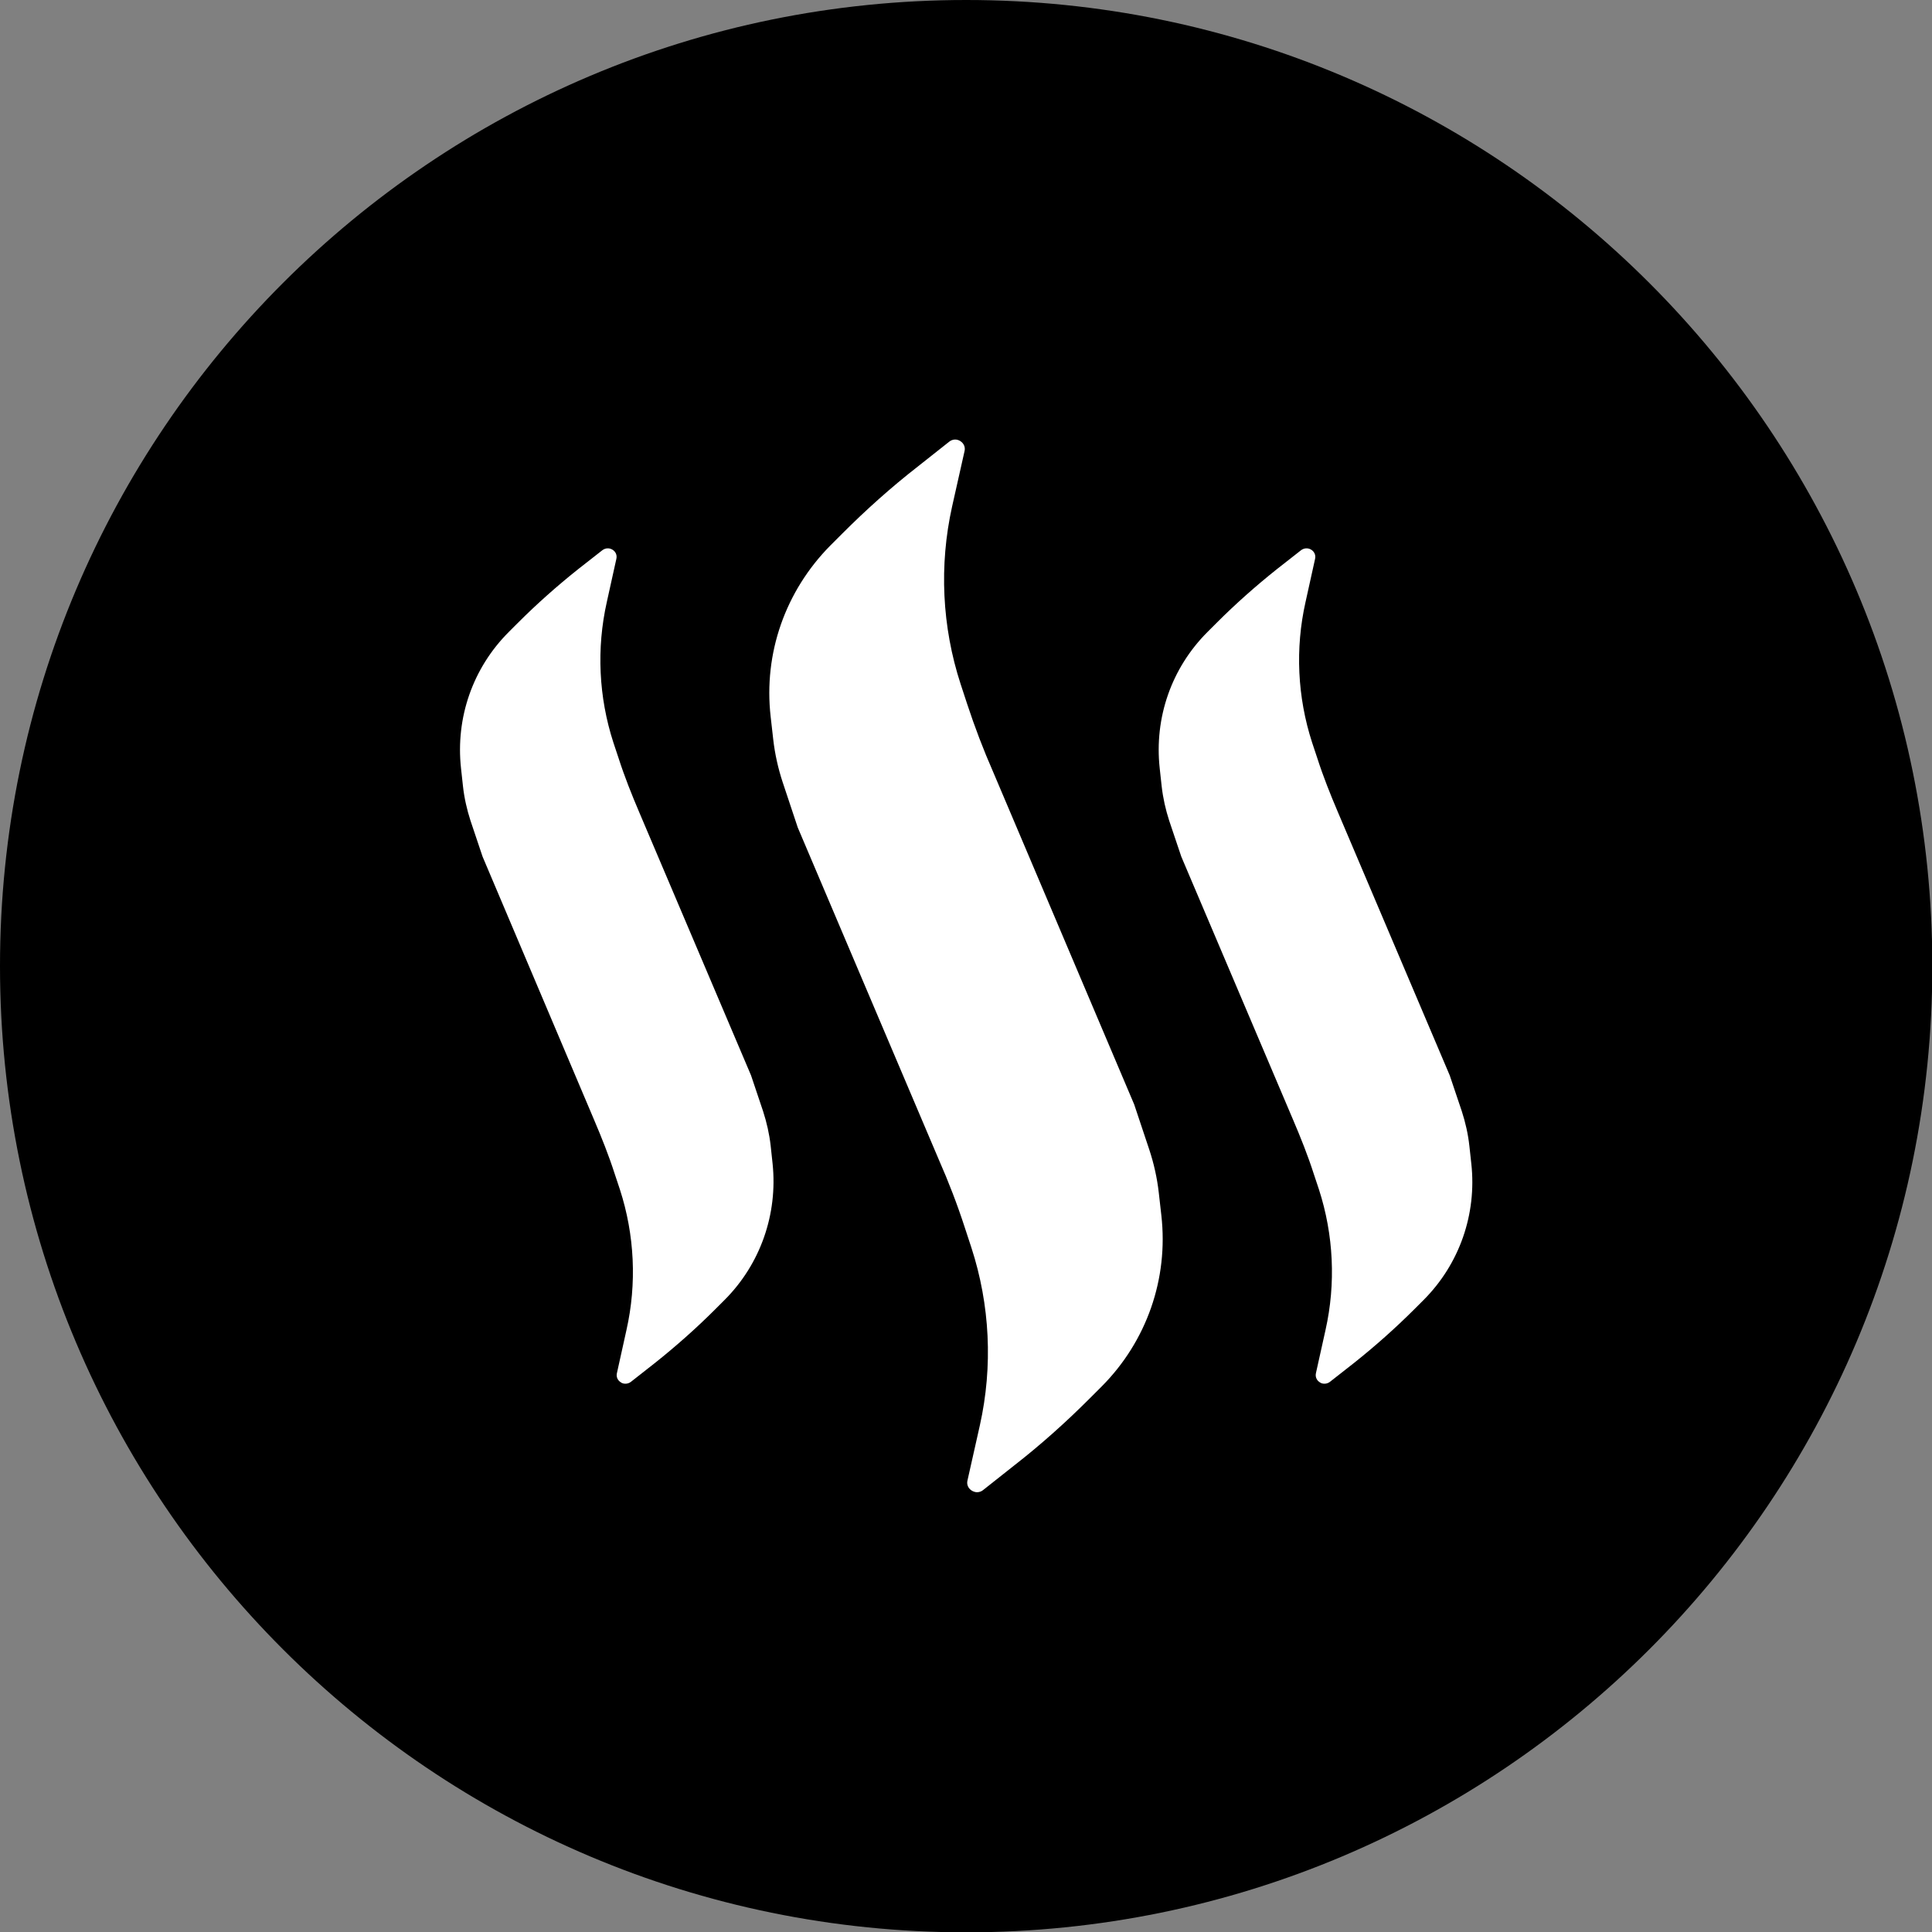
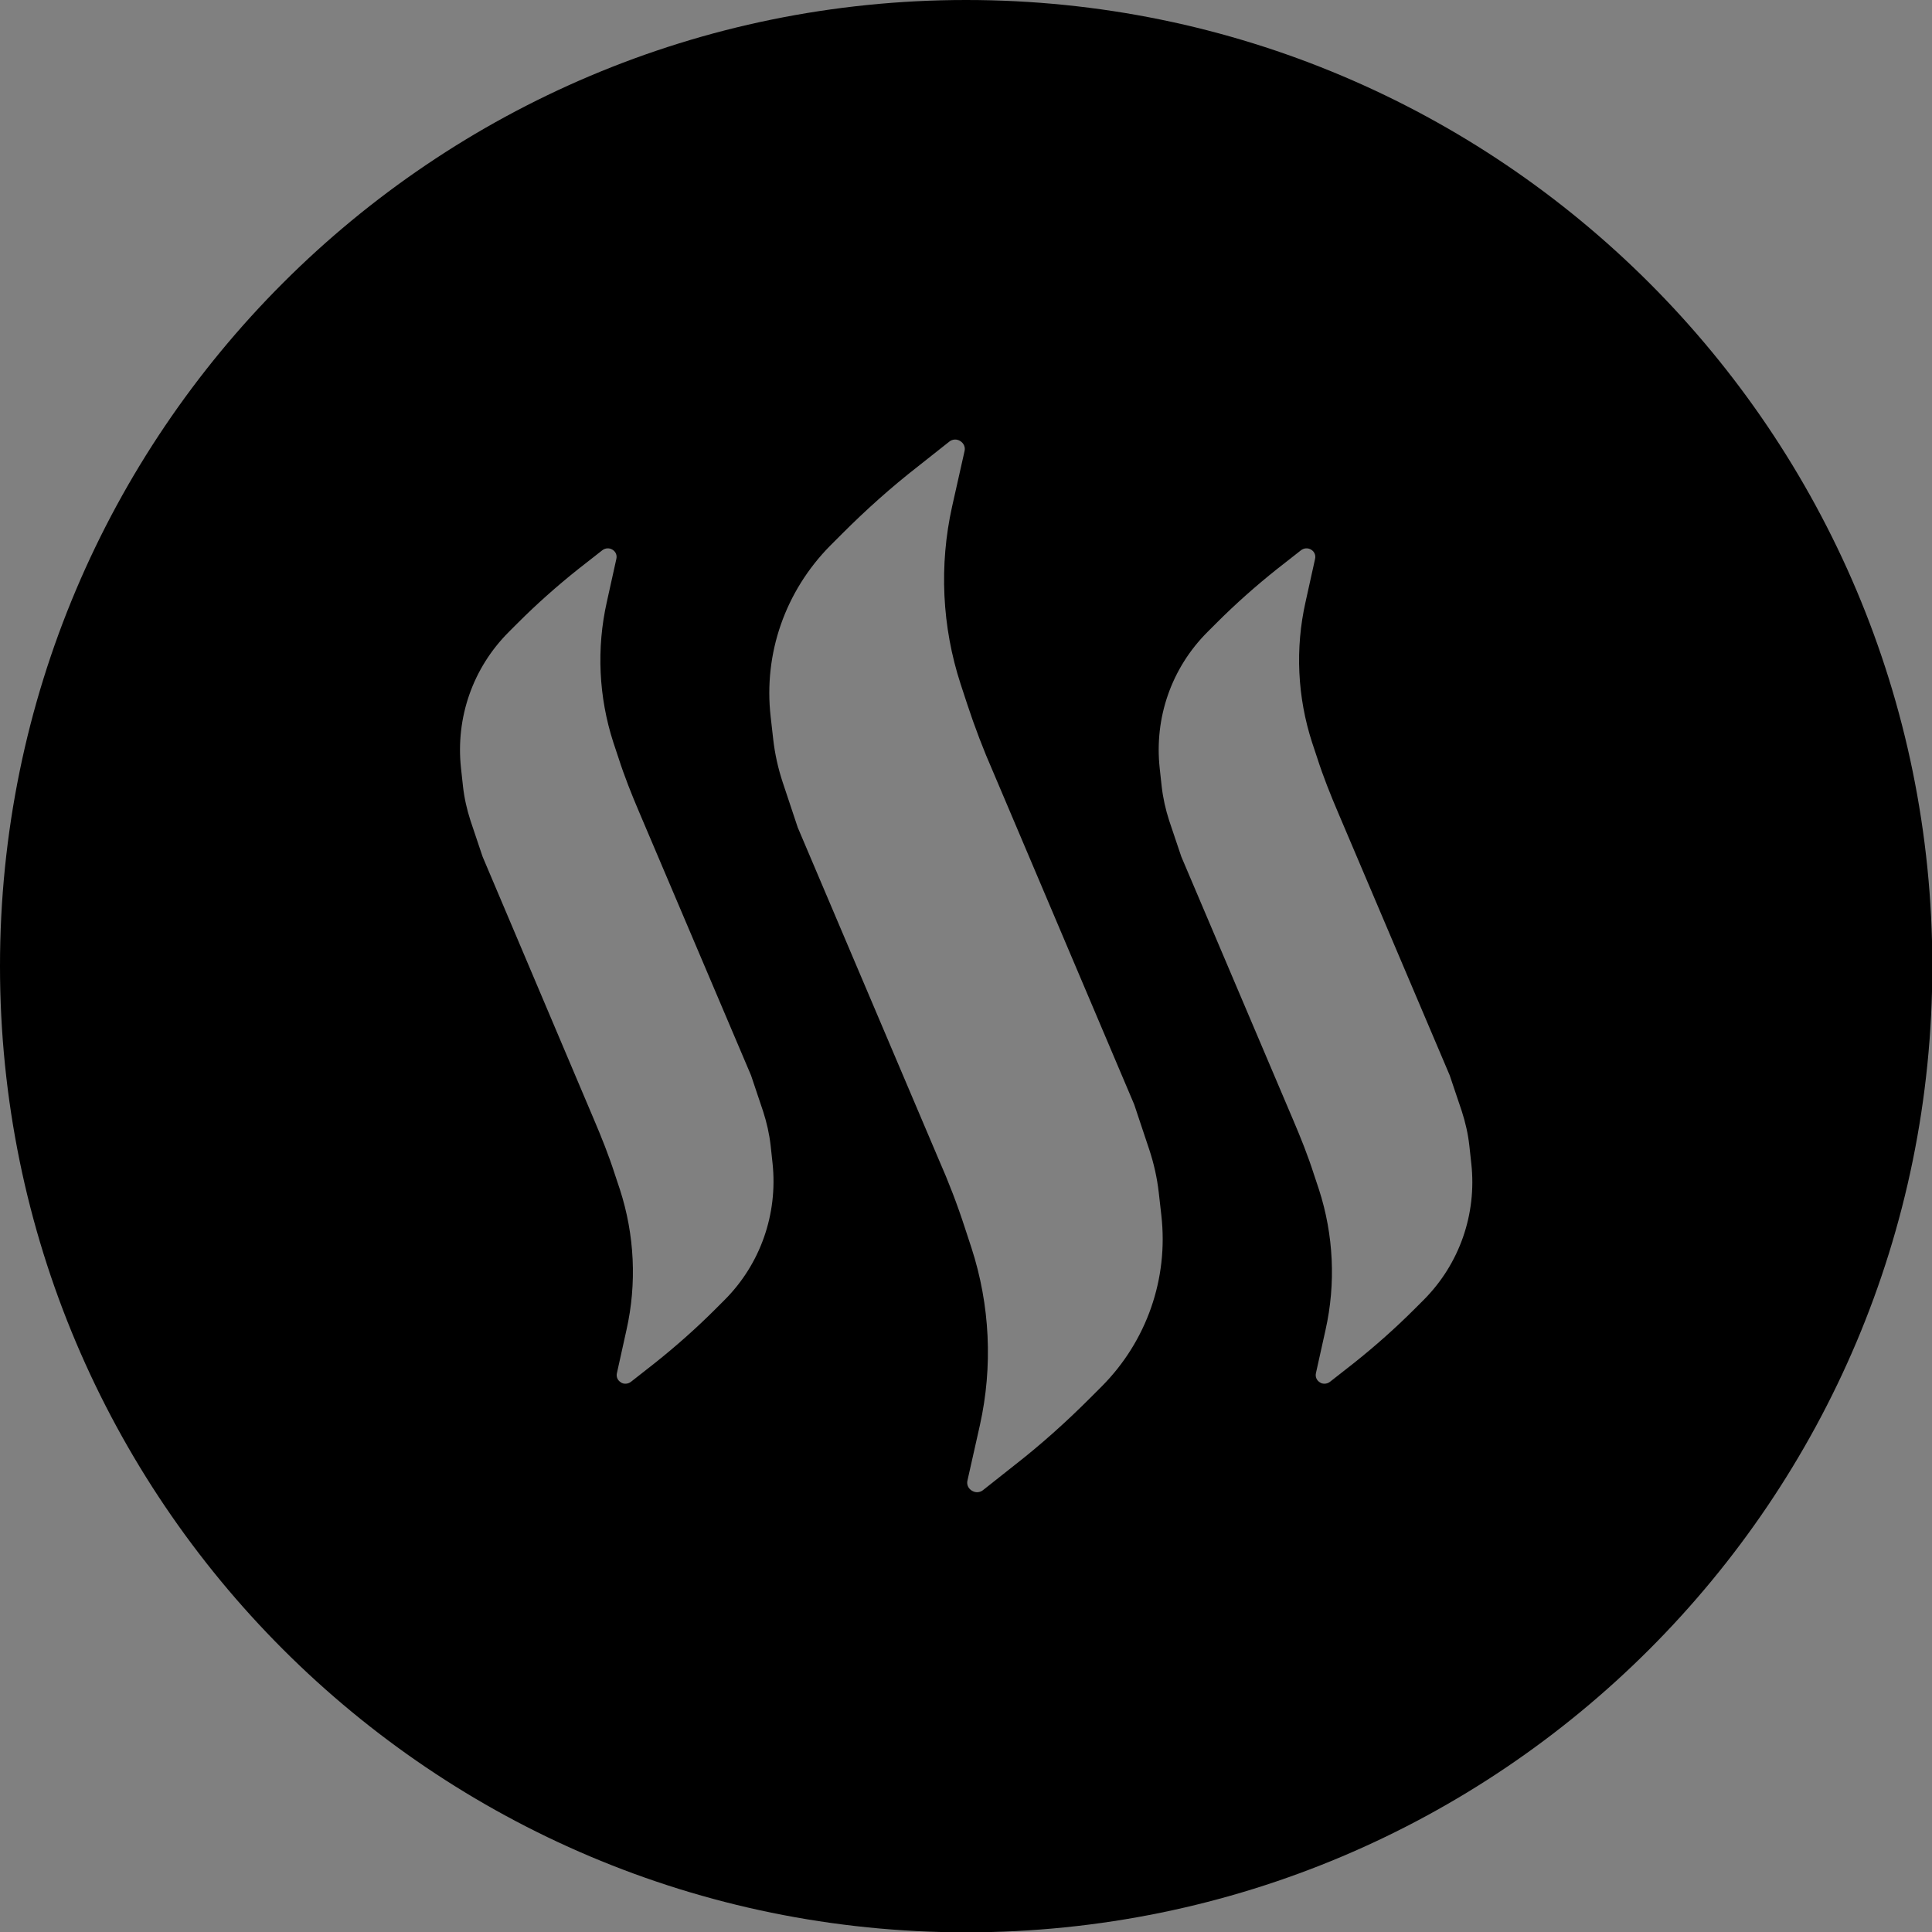
<svg xmlns="http://www.w3.org/2000/svg" width="64" height="64" viewBox="0 0 64 64" fill="none">
  <rect x="0" y="0" width="64" height="64" fill="#808080" stroke="none" />
  <g clip-path="url(#clip0)">
-     <path d="M11 19L13 40L17.5 49.5L33.5 53.5L54 43L51.5 19L33.5 9L11 19Z" fill="white" />
-     <path d="M32.005 0C14.329 0 0 14.329 0 32.005C0 49.681 14.329 64.011 32.005 64.011C49.681 64.011 64.011 49.681 64.011 32.005C64.011 14.329 49.681 0 32.005 0ZM24.001 43.064L23.698 43.367C23.07 43.995 22.398 44.591 21.705 45.143L20.904 45.772C20.85 45.815 20.785 45.837 20.72 45.837C20.665 45.837 20.611 45.826 20.568 45.793C20.46 45.728 20.405 45.609 20.438 45.479L20.752 44.06C21.099 42.522 21.023 40.908 20.535 39.403L20.362 38.883C20.167 38.276 19.929 37.681 19.68 37.096L15.986 28.377L15.586 27.186C15.467 26.817 15.38 26.438 15.337 26.048L15.272 25.453C15.088 23.774 15.662 22.128 16.853 20.936L17.156 20.633C17.784 20.005 18.456 19.409 19.149 18.857L19.951 18.229C20.048 18.153 20.178 18.142 20.286 18.207C20.395 18.272 20.449 18.391 20.416 18.521L20.102 19.94C19.756 21.478 19.831 23.092 20.319 24.597L20.492 25.117C20.687 25.724 20.925 26.319 21.174 26.904L24.879 35.623L25.279 36.814C25.398 37.183 25.485 37.562 25.529 37.952L25.593 38.547C25.767 40.215 25.193 41.872 24.001 43.064ZM36.5 45.923L36.11 46.313C35.32 47.104 34.475 47.862 33.598 48.544L32.558 49.367C32.504 49.411 32.428 49.432 32.363 49.432C32.309 49.432 32.244 49.411 32.19 49.378C32.07 49.302 32.016 49.172 32.049 49.042L32.46 47.212C32.894 45.263 32.796 43.226 32.179 41.331L31.962 40.67C31.713 39.901 31.421 39.143 31.096 38.407L26.427 27.413L25.929 25.918C25.778 25.463 25.669 24.976 25.615 24.5L25.529 23.741C25.29 21.64 26.016 19.582 27.5 18.077L27.89 17.687C28.68 16.896 29.525 16.138 30.402 15.456L31.442 14.633C31.55 14.546 31.691 14.535 31.811 14.611C31.93 14.687 31.984 14.817 31.951 14.947L31.54 16.777C31.106 18.727 31.204 20.763 31.821 22.658L32.038 23.319C32.287 24.077 32.58 24.846 32.904 25.583L37.572 36.587L38.071 38.082C38.222 38.536 38.331 39.024 38.385 39.5L38.471 40.259C38.71 42.36 37.984 44.428 36.5 45.923ZM47.158 43.064L46.855 43.367C46.226 43.995 45.555 44.591 44.862 45.143L44.06 45.772C44.006 45.815 43.941 45.837 43.876 45.837C43.822 45.837 43.768 45.826 43.724 45.793C43.616 45.728 43.562 45.609 43.594 45.479L43.909 44.06C44.255 42.522 44.179 40.908 43.692 39.403L43.519 38.883C43.324 38.276 43.086 37.681 42.836 37.096L39.132 28.377L38.731 27.186C38.612 26.817 38.526 26.438 38.482 26.048L38.417 25.453C38.233 23.774 38.807 22.128 39.999 20.936L40.302 20.633C40.93 20.005 41.602 19.409 42.295 18.857L43.096 18.229C43.194 18.153 43.324 18.142 43.432 18.207C43.54 18.272 43.594 18.391 43.562 18.521L43.248 19.94C42.901 21.478 42.977 23.092 43.465 24.597L43.638 25.117C43.833 25.724 44.071 26.319 44.32 26.904L48.024 35.623L48.425 36.814C48.544 37.183 48.631 37.562 48.674 37.952L48.739 38.547C48.923 40.215 48.349 41.872 47.158 43.064Z" fill="black" />
+     <path d="M32.005 0C14.329 0 0 14.329 0 32.005C0 49.681 14.329 64.011 32.005 64.011C49.681 64.011 64.011 49.681 64.011 32.005C64.011 14.329 49.681 0 32.005 0M24.001 43.064L23.698 43.367C23.07 43.995 22.398 44.591 21.705 45.143L20.904 45.772C20.85 45.815 20.785 45.837 20.72 45.837C20.665 45.837 20.611 45.826 20.568 45.793C20.46 45.728 20.405 45.609 20.438 45.479L20.752 44.06C21.099 42.522 21.023 40.908 20.535 39.403L20.362 38.883C20.167 38.276 19.929 37.681 19.68 37.096L15.986 28.377L15.586 27.186C15.467 26.817 15.38 26.438 15.337 26.048L15.272 25.453C15.088 23.774 15.662 22.128 16.853 20.936L17.156 20.633C17.784 20.005 18.456 19.409 19.149 18.857L19.951 18.229C20.048 18.153 20.178 18.142 20.286 18.207C20.395 18.272 20.449 18.391 20.416 18.521L20.102 19.94C19.756 21.478 19.831 23.092 20.319 24.597L20.492 25.117C20.687 25.724 20.925 26.319 21.174 26.904L24.879 35.623L25.279 36.814C25.398 37.183 25.485 37.562 25.529 37.952L25.593 38.547C25.767 40.215 25.193 41.872 24.001 43.064ZM36.5 45.923L36.11 46.313C35.32 47.104 34.475 47.862 33.598 48.544L32.558 49.367C32.504 49.411 32.428 49.432 32.363 49.432C32.309 49.432 32.244 49.411 32.19 49.378C32.07 49.302 32.016 49.172 32.049 49.042L32.46 47.212C32.894 45.263 32.796 43.226 32.179 41.331L31.962 40.67C31.713 39.901 31.421 39.143 31.096 38.407L26.427 27.413L25.929 25.918C25.778 25.463 25.669 24.976 25.615 24.5L25.529 23.741C25.29 21.64 26.016 19.582 27.5 18.077L27.89 17.687C28.68 16.896 29.525 16.138 30.402 15.456L31.442 14.633C31.55 14.546 31.691 14.535 31.811 14.611C31.93 14.687 31.984 14.817 31.951 14.947L31.54 16.777C31.106 18.727 31.204 20.763 31.821 22.658L32.038 23.319C32.287 24.077 32.58 24.846 32.904 25.583L37.572 36.587L38.071 38.082C38.222 38.536 38.331 39.024 38.385 39.5L38.471 40.259C38.71 42.36 37.984 44.428 36.5 45.923ZM47.158 43.064L46.855 43.367C46.226 43.995 45.555 44.591 44.862 45.143L44.06 45.772C44.006 45.815 43.941 45.837 43.876 45.837C43.822 45.837 43.768 45.826 43.724 45.793C43.616 45.728 43.562 45.609 43.594 45.479L43.909 44.06C44.255 42.522 44.179 40.908 43.692 39.403L43.519 38.883C43.324 38.276 43.086 37.681 42.836 37.096L39.132 28.377L38.731 27.186C38.612 26.817 38.526 26.438 38.482 26.048L38.417 25.453C38.233 23.774 38.807 22.128 39.999 20.936L40.302 20.633C40.93 20.005 41.602 19.409 42.295 18.857L43.096 18.229C43.194 18.153 43.324 18.142 43.432 18.207C43.54 18.272 43.594 18.391 43.562 18.521L43.248 19.94C42.901 21.478 42.977 23.092 43.465 24.597L43.638 25.117C43.833 25.724 44.071 26.319 44.32 26.904L48.024 35.623L48.425 36.814C48.544 37.183 48.631 37.562 48.674 37.952L48.739 38.547C48.923 40.215 48.349 41.872 47.158 43.064Z" fill="black" />
  </g>
  <defs>
    <clipPath id="clip0">
      <rect width="64" height="64" fill="white" />
    </clipPath>
  </defs>
</svg>